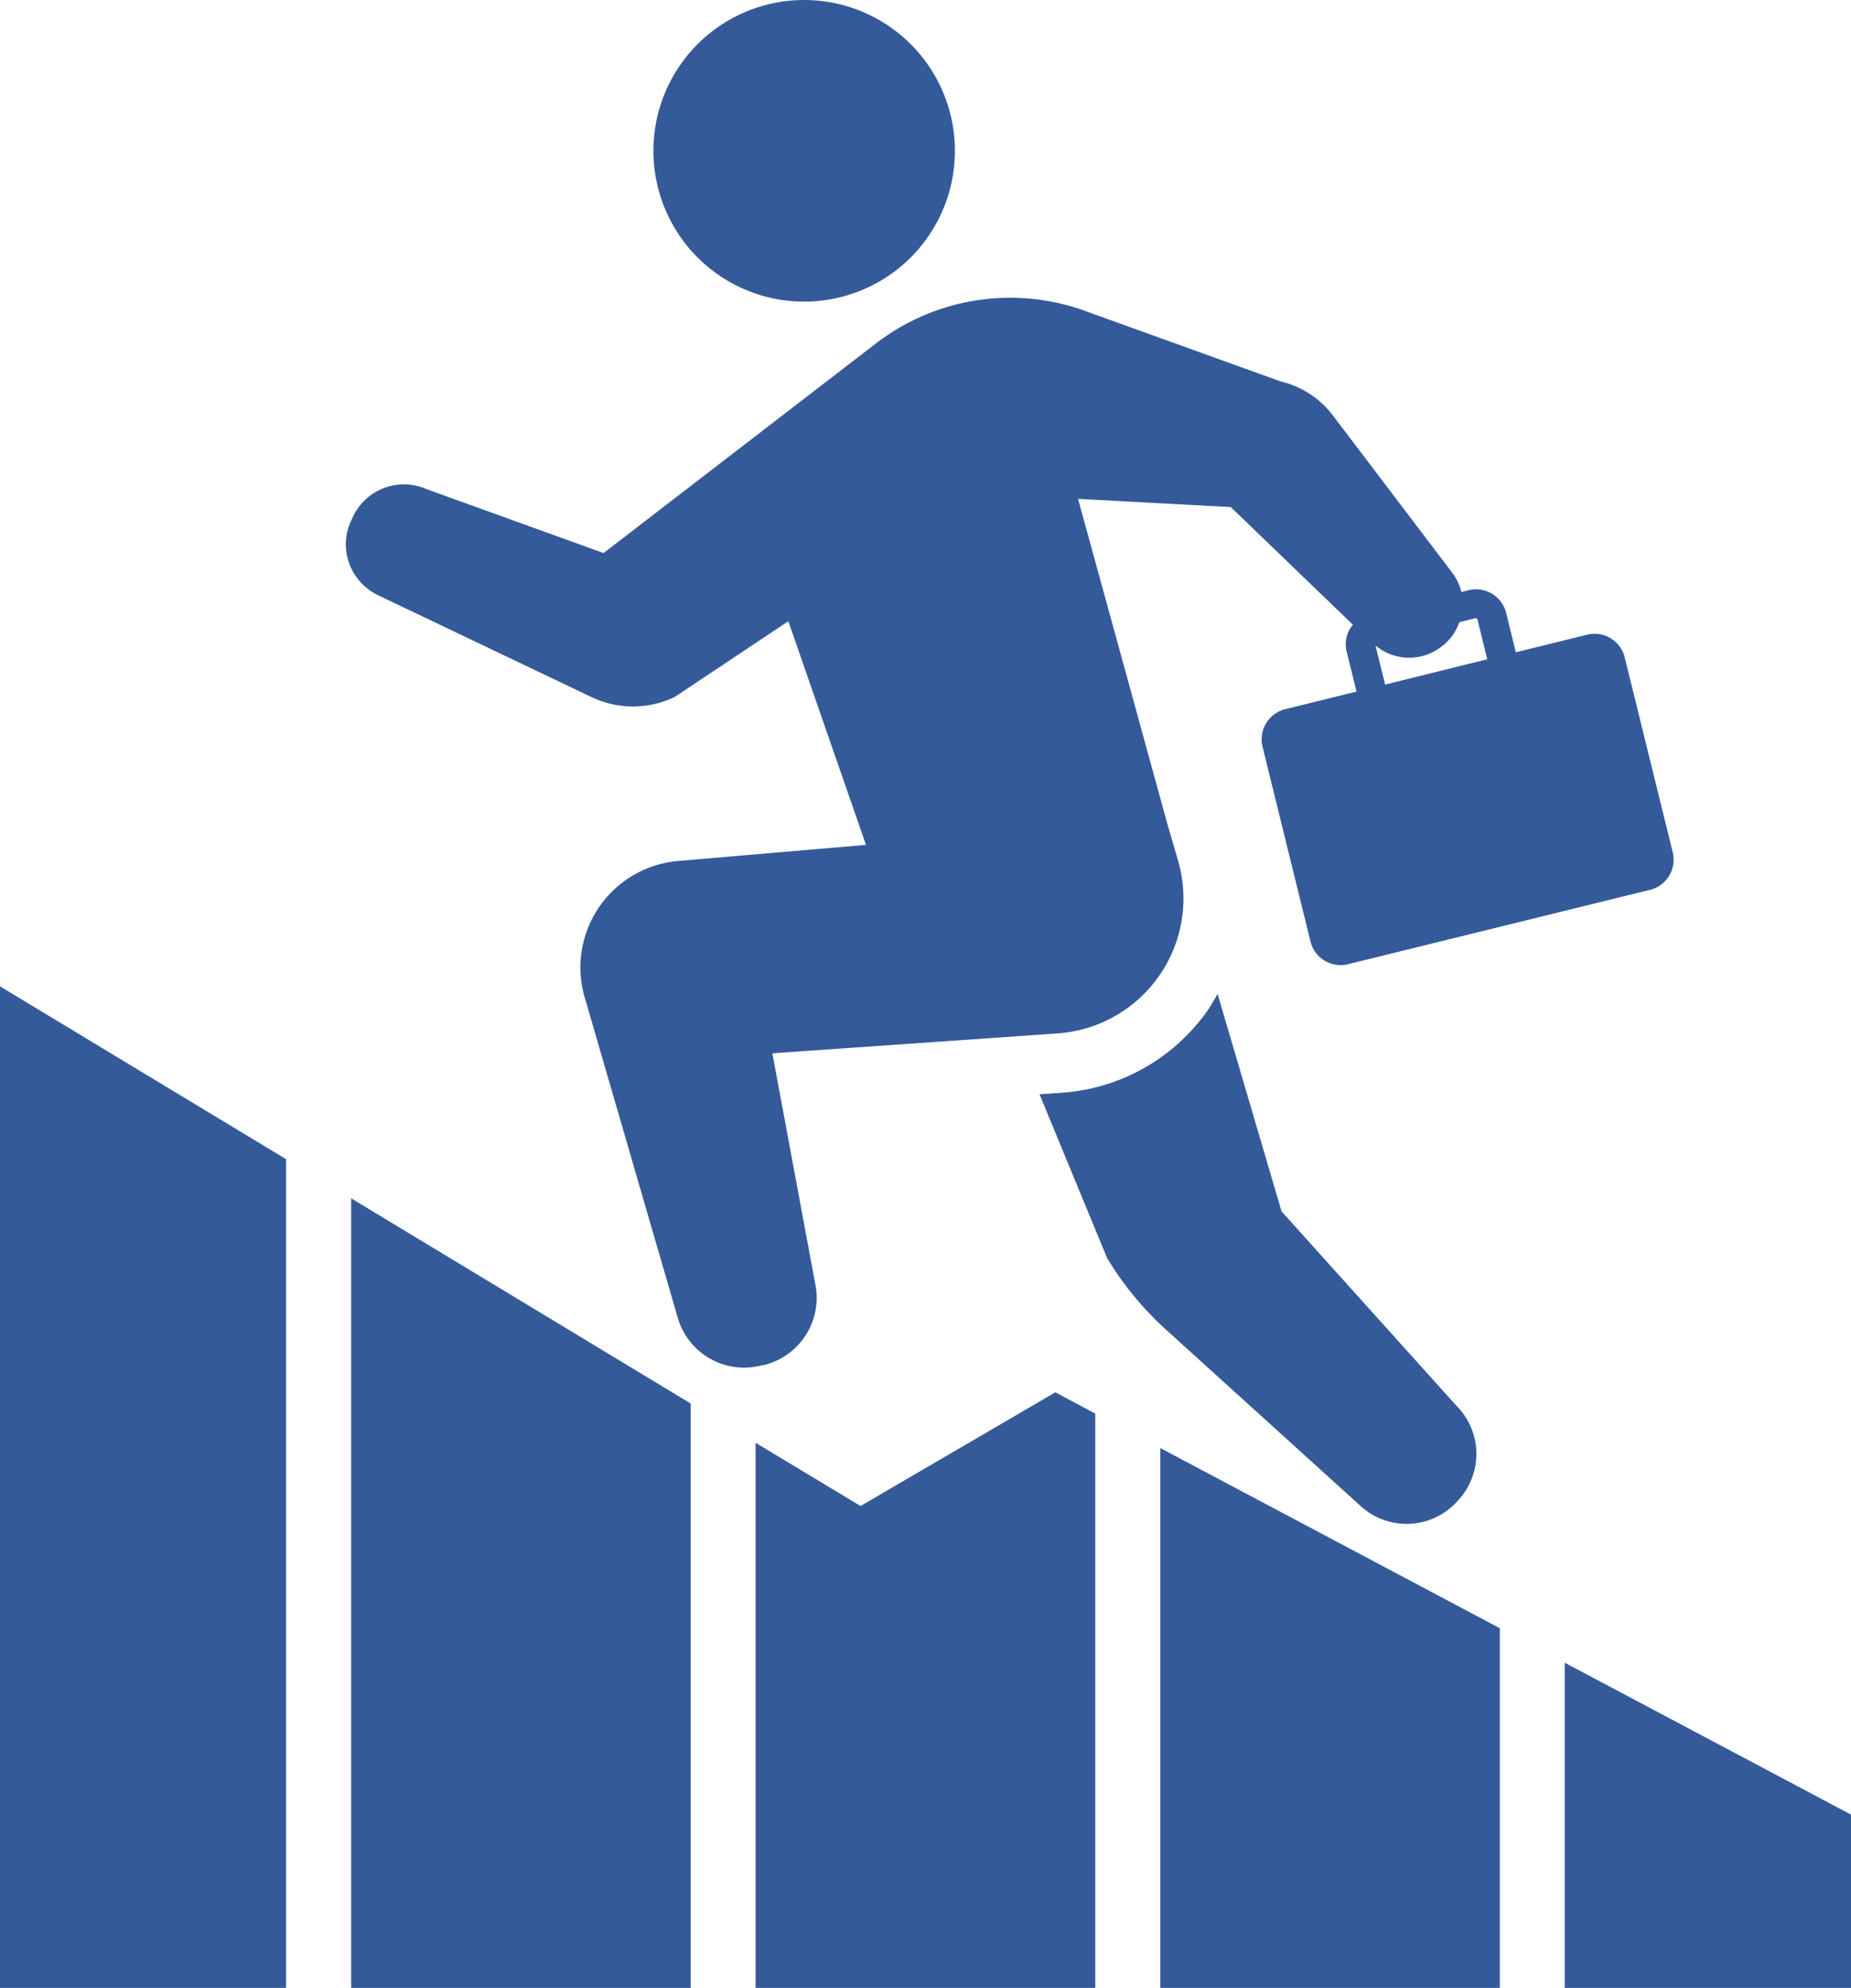
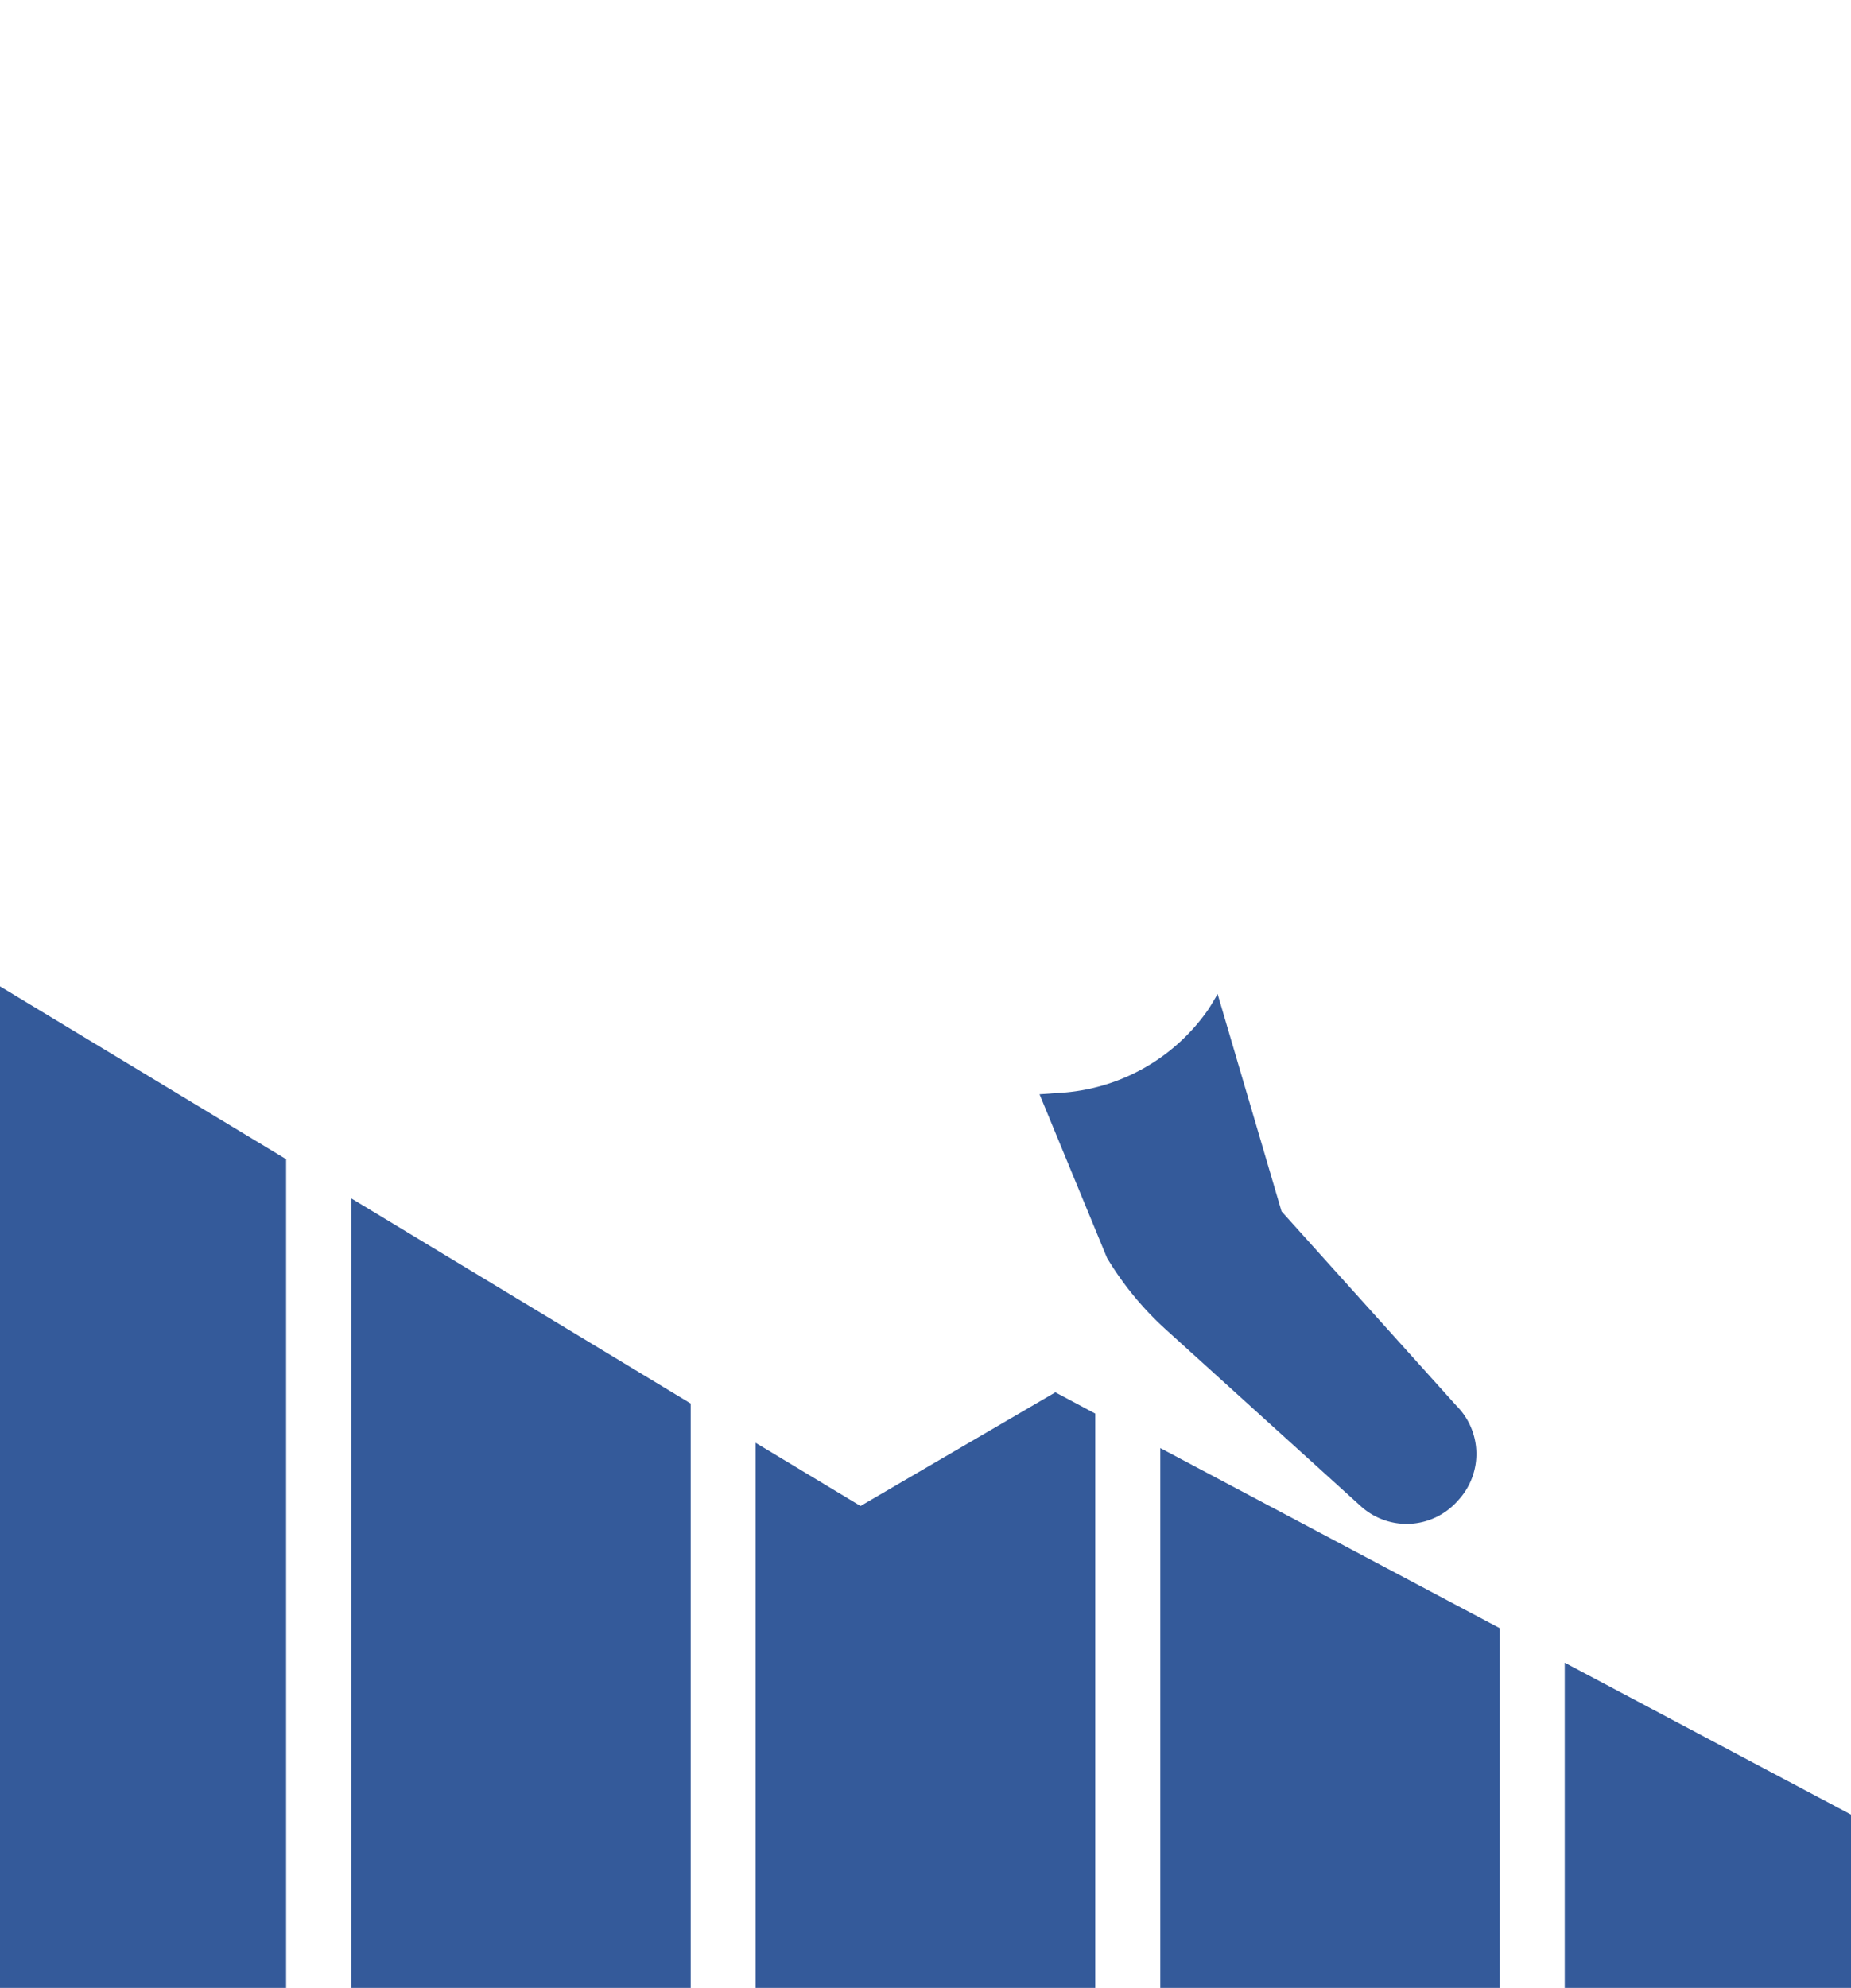
<svg xmlns="http://www.w3.org/2000/svg" viewBox="0 0 119.23 128">
  <defs>
    <style>.cls-1{fill:#345a9a;}</style>
  </defs>
  <g id="レイヤー_2" data-name="レイヤー 2">
    <g id="_1" data-name="1">
-       <path class="cls-1" d="M52.69,19.38a9.71,9.71,0,1,0-10.56-8.77A9.71,9.71,0,0,0,52.69,19.38Z" />
+       <path class="cls-1" d="M52.69,19.38A9.71,9.71,0,0,0,52.69,19.38Z" />
      <path class="cls-1" d="M87.73,97.05a4.39,4.39,0,0,0,6.09-.33l.11-.12a4.39,4.39,0,0,0-.12-6.09L82.55,78,78.43,64c-.19.34-.39.67-.6,1a12.54,12.54,0,0,1-9.17,5.34l-1.7.12L71.31,81a20.39,20.39,0,0,0,3.78,4.6Z" />
-       <path class="cls-1" d="M49.22,87.89a4.45,4.45,0,0,0,3.31-5.13L49.75,67.82l18.36-1.28a8.71,8.71,0,0,0,7.76-11.17L75.18,53,69.44,32.12l9.84.53,7.87,7.58a1.91,1.91,0,0,0-.41,1.7l.64,2.6L82.8,45.66a2,2,0,0,0-1.47,2.44l3.08,12.51a2,2,0,0,0,2.44,1.47l19.42-4.78a2,2,0,0,0,1.47-2.45l-3.08-12.5a2,2,0,0,0-2.44-1.48L97.64,42,97,39.4A2,2,0,0,0,94.61,38l-.48.12a3.26,3.26,0,0,0-.6-1.26L85.84,26.73a5.92,5.92,0,0,0-3.35-2.17L69.84,20a14.18,14.18,0,0,0-13.4,2.1L38.88,35.61,27.49,31.5a3.63,3.63,0,0,0-4.73,1.72l-.11.24a3.58,3.58,0,0,0-.17,2.78,3.66,3.66,0,0,0,1.86,2.08l13.73,6.55a6.2,6.2,0,0,0,5.4,0L50.78,40l5,14.4L43.66,55.44a6.88,6.88,0,0,0-6,8.77l6,20.65a4.45,4.45,0,0,0,5.34,3.07ZM95.07,39.8l.09.05.64,2.6-6.58,1.63-.62-2.52a3.38,3.38,0,0,0,4.23.09l.08-.06A3.28,3.28,0,0,0,94,40.06Z" />
      <polygon class="cls-1" points="55.43 96.97 48.67 92.9 48.67 128 70.55 128 70.55 91.02 67.98 89.65 55.43 96.97" />
      <polygon class="cls-1" points="74.74 128 96.61 128 96.61 104.84 74.74 93.24 74.74 128" />
      <polygon class="cls-1" points="100.79 107.06 100.79 128 119.23 128 119.23 116.84 100.79 107.06" />
      <polygon class="cls-1" points="22.62 128 44.49 128 44.49 90.37 22.62 77.16 22.62 128" />
      <polygon class="cls-1" points="0 128 18.43 128 18.43 74.64 0 63.51 0 128" />
    </g>
  </g>
</svg>